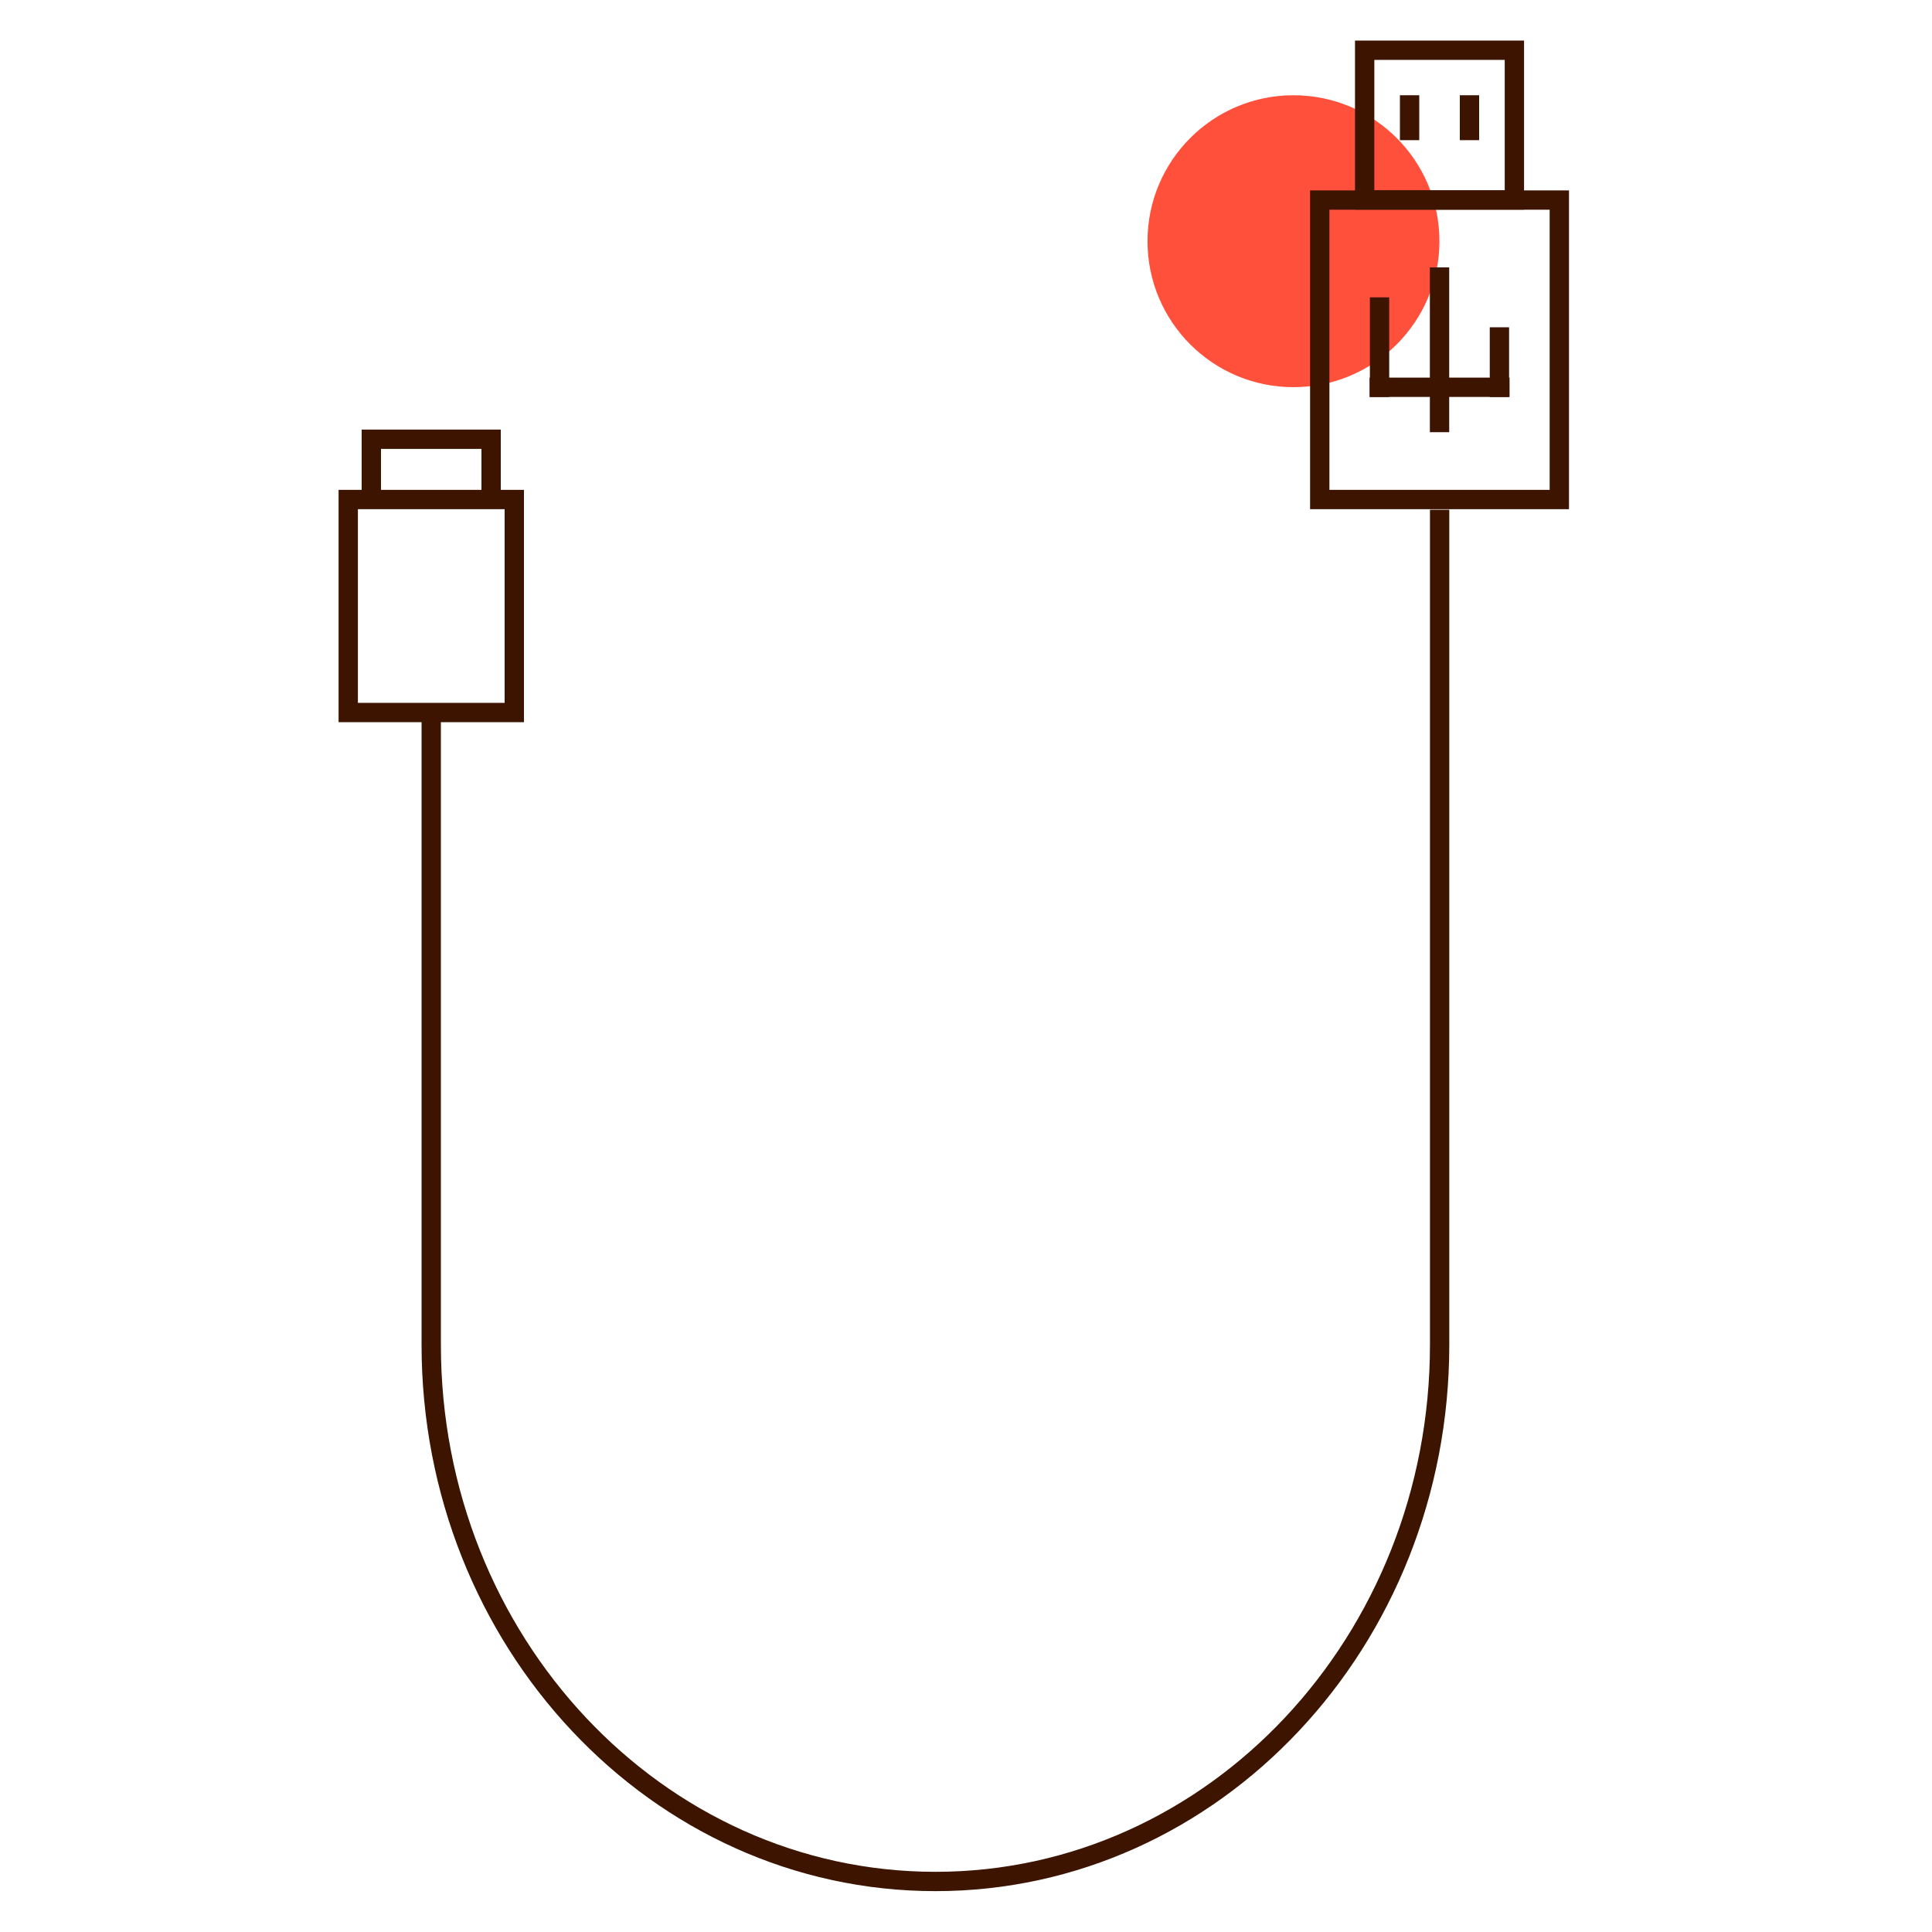
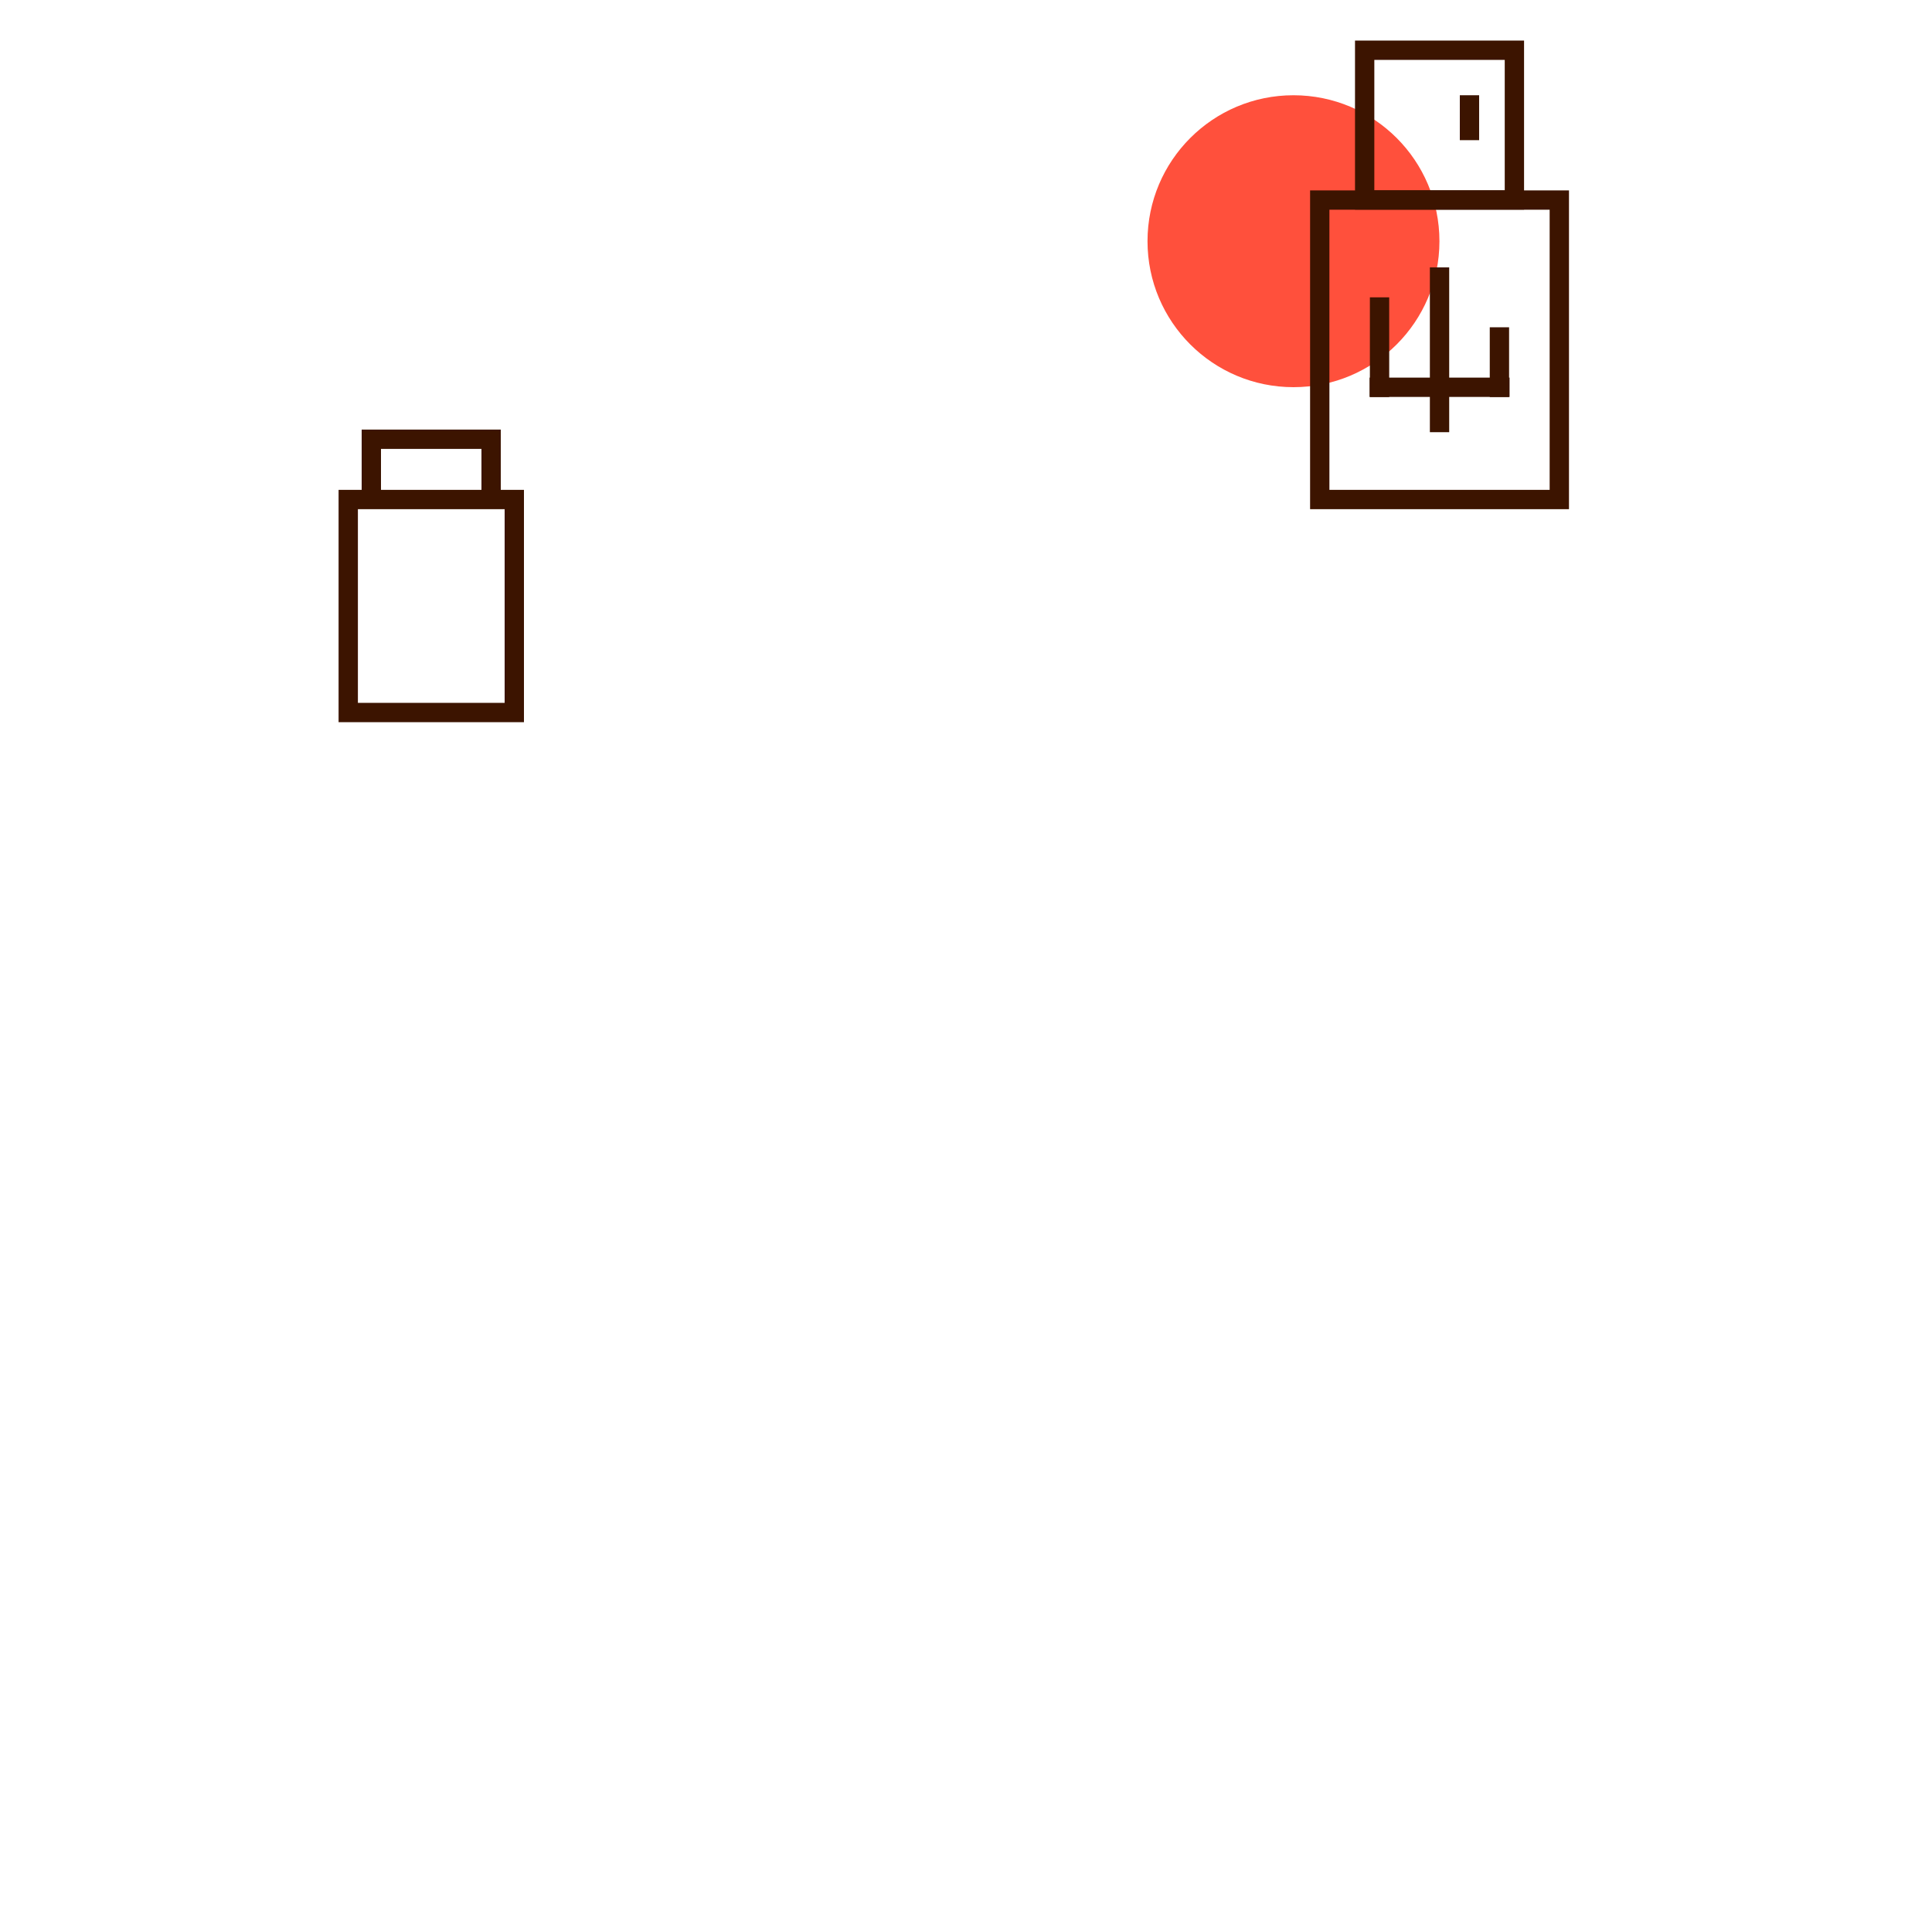
<svg xmlns="http://www.w3.org/2000/svg" id="Warstwa_1" data-name="Warstwa 1" viewBox="0 0 200 200">
  <defs>
    <style>.cls-1{fill:#ff503c;}.cls-2{fill:none;stroke:#3c1400;stroke-miterlimit:10;stroke-width:2px;}</style>
  </defs>
  <circle id="Ellipse_2277" data-name="Ellipse 2277" class="cls-1" cx="133.9" cy="24.97" r="15.11" />
  <g id="Group_5627" data-name="Group 5627">
-     <path id="Path_6105" data-name="Path 6105" class="cls-2" d="M44.64,73.2v66c0,30.69,23.37,55.57,52.2,55.57h0c28.82,0,52.19-24.88,52.19-55.57V52.77" />
-   </g>
+     </g>
  <g id="Group_5629" data-name="Group 5629">
    <rect id="Rectangle_1780" data-name="Rectangle 1780" class="cls-2" x="136.62" y="20.71" width="24.8" height="31" />
    <rect id="Rectangle_1781" data-name="Rectangle 1781" class="cls-2" x="141.27" y="5.2" width="15.5" height="15.5" />
-     <line id="Line_2252" data-name="Line 2252" class="cls-2" x1="145.92" y1="9.86" x2="145.92" y2="14.51" />
    <line id="Line_2253" data-name="Line 2253" class="cls-2" x1="152.12" y1="9.86" x2="152.12" y2="14.51" />
    <g id="Group_5628" data-name="Group 5628">
      <line id="Line_2254" data-name="Line 2254" class="cls-2" x1="149.02" y1="44.74" x2="149.02" y2="27.68" />
      <line id="Line_2255" data-name="Line 2255" class="cls-2" x1="149.02" y1="40.09" x2="156.27" y2="40.09" />
      <line id="Line_2256" data-name="Line 2256" class="cls-2" x1="155.22" y1="41.1" x2="155.22" y2="33.88" />
      <line id="Line_2257" data-name="Line 2257" class="cls-2" x1="149.02" y1="40.09" x2="141.78" y2="40.09" />
      <line id="Line_2258" data-name="Line 2258" class="cls-2" x1="142.81" y1="41.1" x2="142.81" y2="30.78" />
    </g>
  </g>
  <rect class="cls-2" x="36.05" y="51.71" width="17.19" height="22.05" />
  <polyline class="cls-2" points="38.44 51.17 38.44 45.47 50.84 45.47 50.84 51.17" />
</svg>